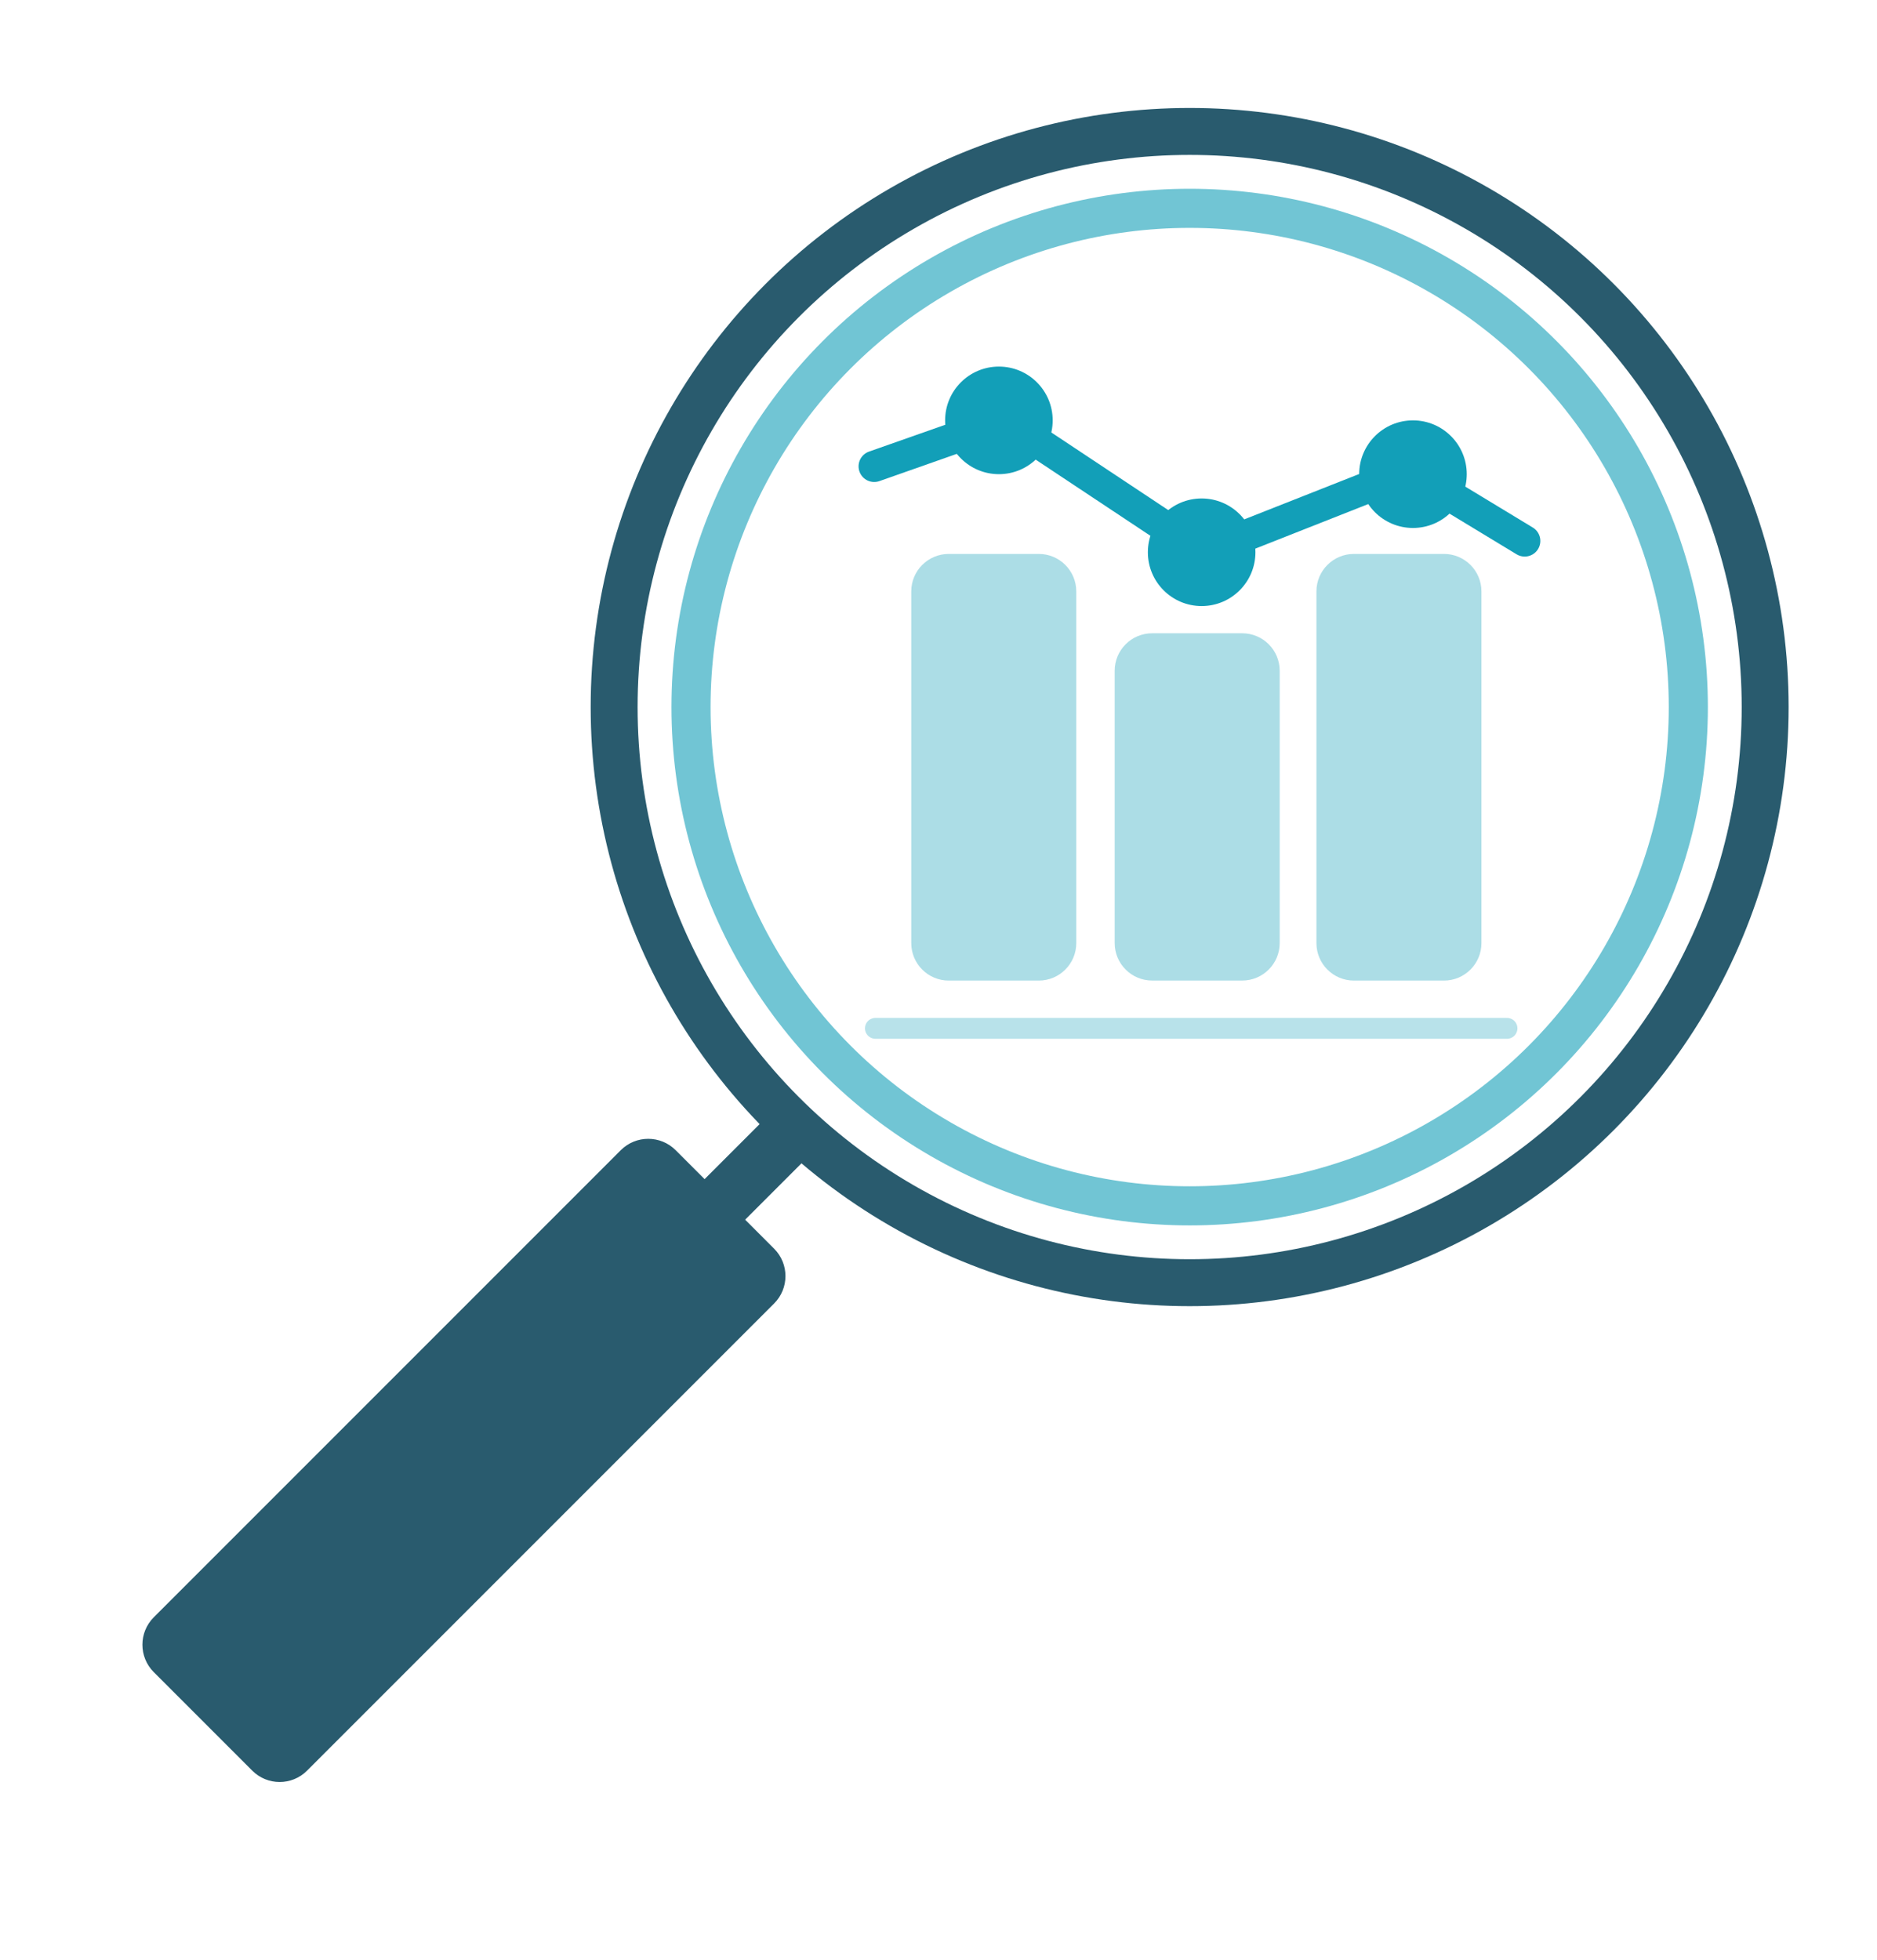
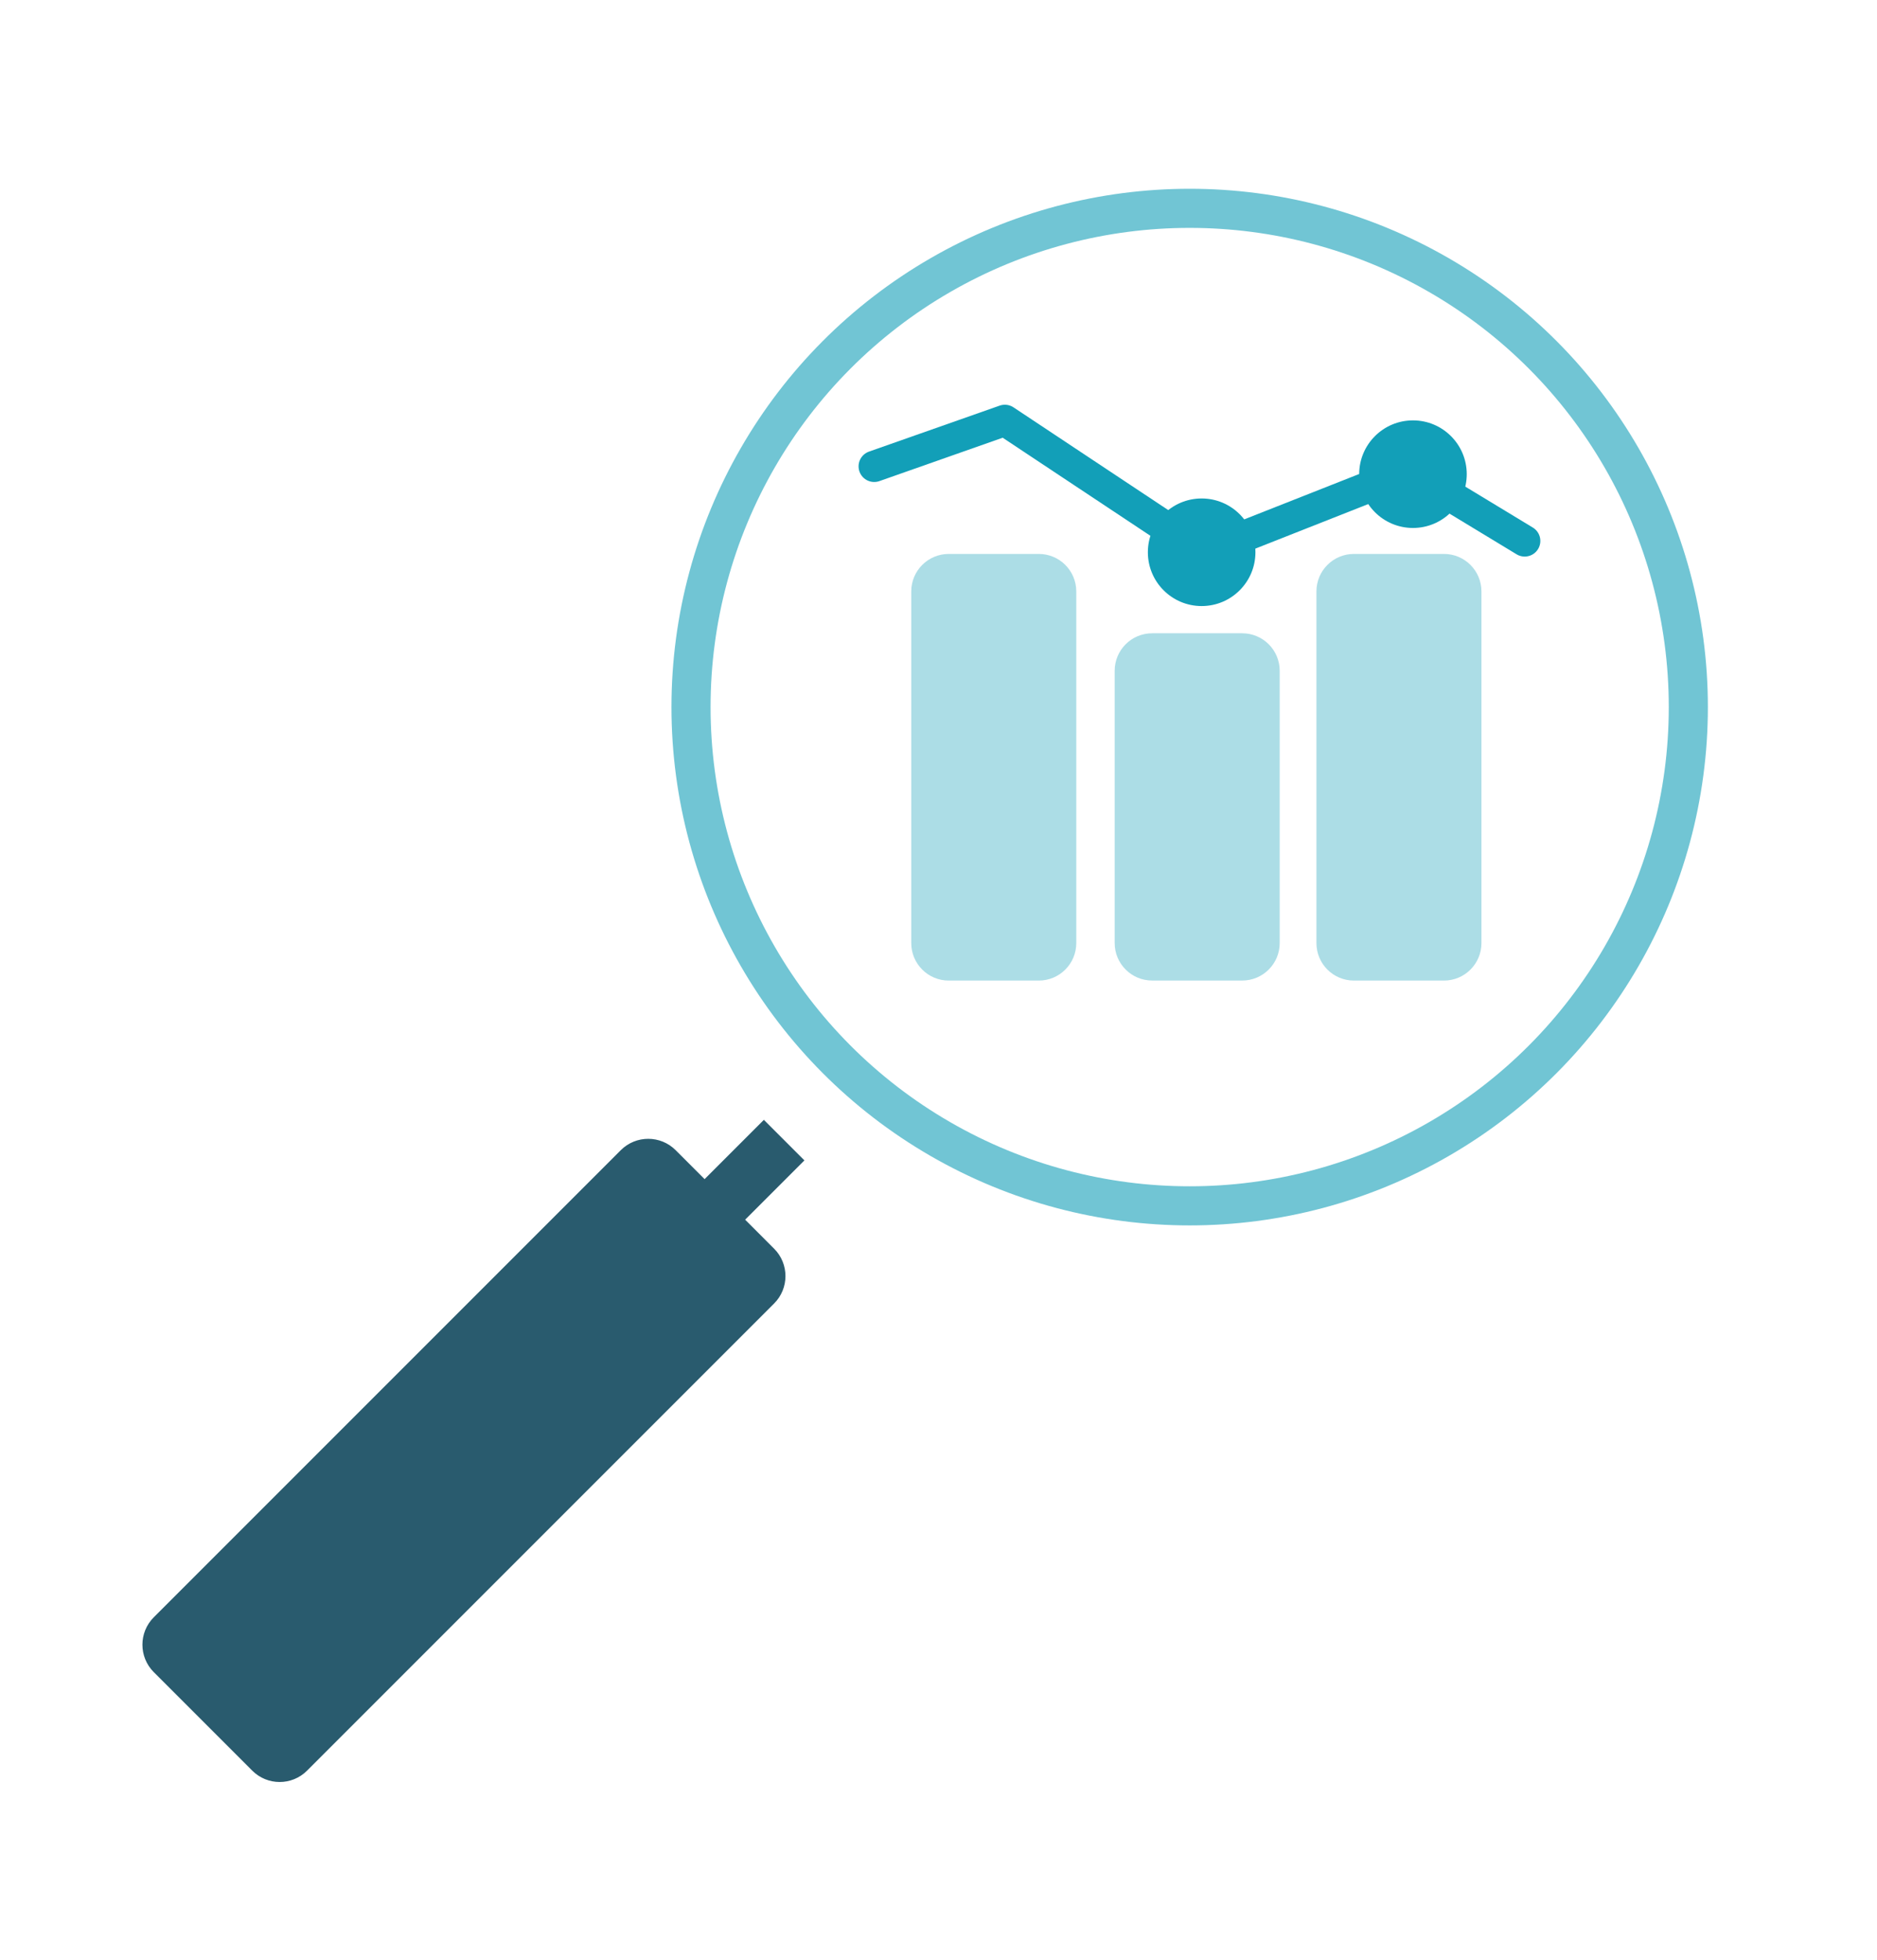
<svg xmlns="http://www.w3.org/2000/svg" version="1.1" id="a0cd64c5-096c-4f01-8f90-efadf03789af" x="0px" y="0px" viewBox="0 0 720 751.65" enable-background="new 0 0 720 751.65" xml:space="preserve">
  <path fill="#ACDDE6" d="M519.35,212.44h34.54c7.942,0,14.38,6.438,14.38,14.38v134.86c0,7.942-6.438,14.38-14.38,14.38h-34.54  c-7.942,0-14.38-6.438-14.38-14.38V226.82C504.97,218.878,511.408,212.44,519.35,212.44z" />
  <path fill="#ACDDE6" d="M441.96,242.87h34.54c7.942,0,14.38,6.438,14.38,14.38v104.42c0,7.942-6.438,14.38-14.38,14.38h-34.54  c-7.942,0-14.38-6.438-14.38-14.38V257.25C427.58,249.308,434.018,242.87,441.96,242.87z" />
  <path fill="#ACDDE6" d="M363.93,212.44h34.54c7.942,0,14.38,6.438,14.38,14.38v134.86c0,7.942-6.438,14.38-14.38,14.38h-34.54  c-7.942,0-14.38-6.438-14.38-14.38V226.82C349.55,218.878,355.988,212.44,363.93,212.44z" />
-   <line fill="#ACDDE6" stroke="#B8E2EA" stroke-width="8" stroke-linecap="round" stroke-linejoin="round" x1="578.07" y1="394.38" x2="335.8" y2="394.38" />
  <g id="ee4ee08a-fca2-4702-a520-7cf521274548">
    <polyline fill="none" stroke="#129FB8" stroke-width="12" stroke-linecap="round" stroke-linejoin="round" points="584.86,207.45    540.62,180.64 461.65,211.8 385.45,161.22 335.34,178.85  " />
    <path fill="#129FB8" d="M521.37,181.84c-0.006,11.394,9.226,20.634,20.62,20.64s20.634-9.226,20.64-20.62   c0.005-11.394-9.226-20.634-20.62-20.64c-0.003,0-0.007,0-0.01,0C530.61,161.22,521.375,170.45,521.37,181.84z" />
    <path fill="#129FB8" d="M440.31,211.8c0,11.394,9.236,20.63,20.63,20.63s20.63-9.236,20.63-20.63s-9.236-20.63-20.63-20.63   C449.546,191.17,440.31,200.406,440.31,211.8L440.31,211.8z" />
-     <path fill="#129FB8" d="M362.54,161.22c0,11.394,9.236,20.63,20.63,20.63s20.63-9.236,20.63-20.63   c0-11.394-9.236-20.63-20.63-20.63c-0.003,0-0.007,0-0.01,0c-11.388,0-20.62,9.232-20.62,20.62   C362.54,161.213,362.54,161.217,362.54,161.22z" />
  </g>
  <circle fill="none" stroke="#71C5D4" stroke-width="15" stroke-miterlimit="10" cx="456.347" cy="271.175" r="191.28" />
-   <circle fill="none" stroke="#295B6E" stroke-width="18" stroke-miterlimit="10" cx="456.34" cy="271.168" r="220.76" />
  <path fill="#295B6E" stroke="#295B6E" stroke-miterlimit="10" d="M97.11,678.7c5.602,5.614,14.694,5.624,20.308,0.022  c0.007-0.007,0.015-0.015,0.022-0.022l179.14-179.14c5.614-5.602,5.624-14.694,0.022-20.308c-0.007-0.007-0.015-0.015-0.022-0.022  l-37.76-37.77c-5.618-5.613-14.722-5.613-20.34,0L59.34,620.6c-5.611,5.615-5.611,14.715,0,20.33L97.11,678.7z" />
  <line fill="#295B6E" stroke="#295B6E" stroke-width="22" stroke-miterlimit="10" x1="300.79" y1="437.25" x2="271.65" y2="466.39" />
</svg>